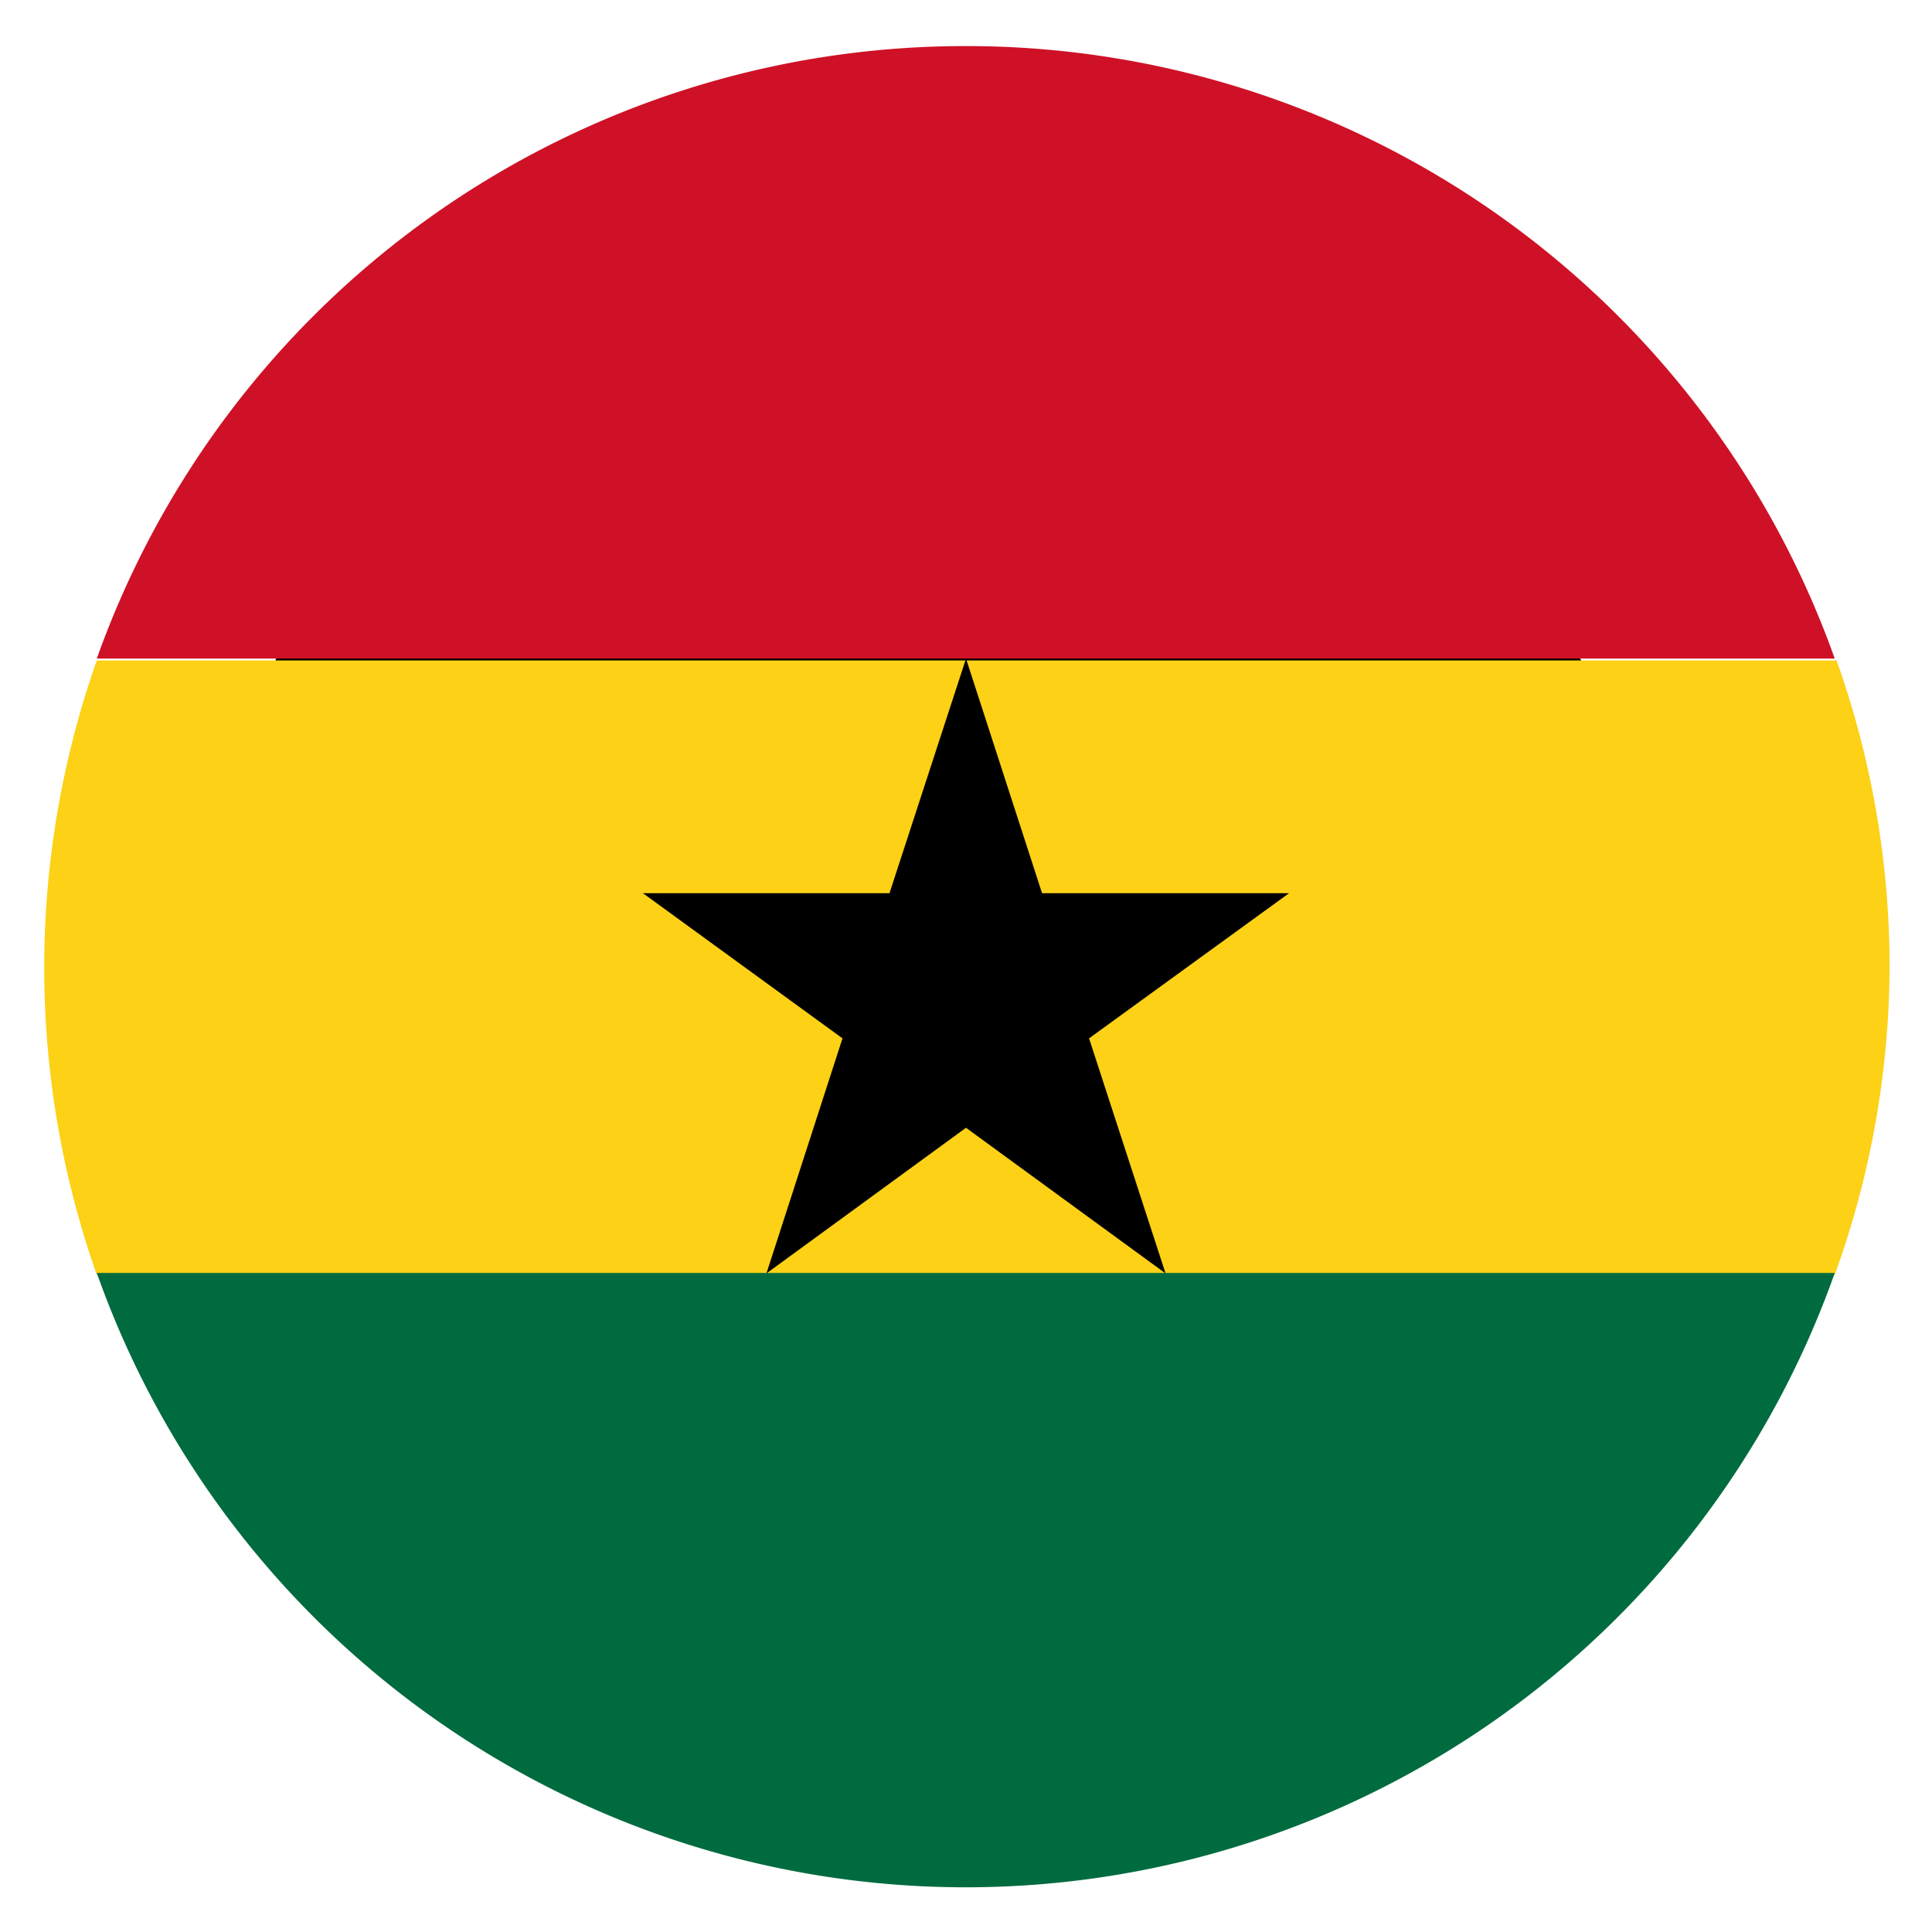
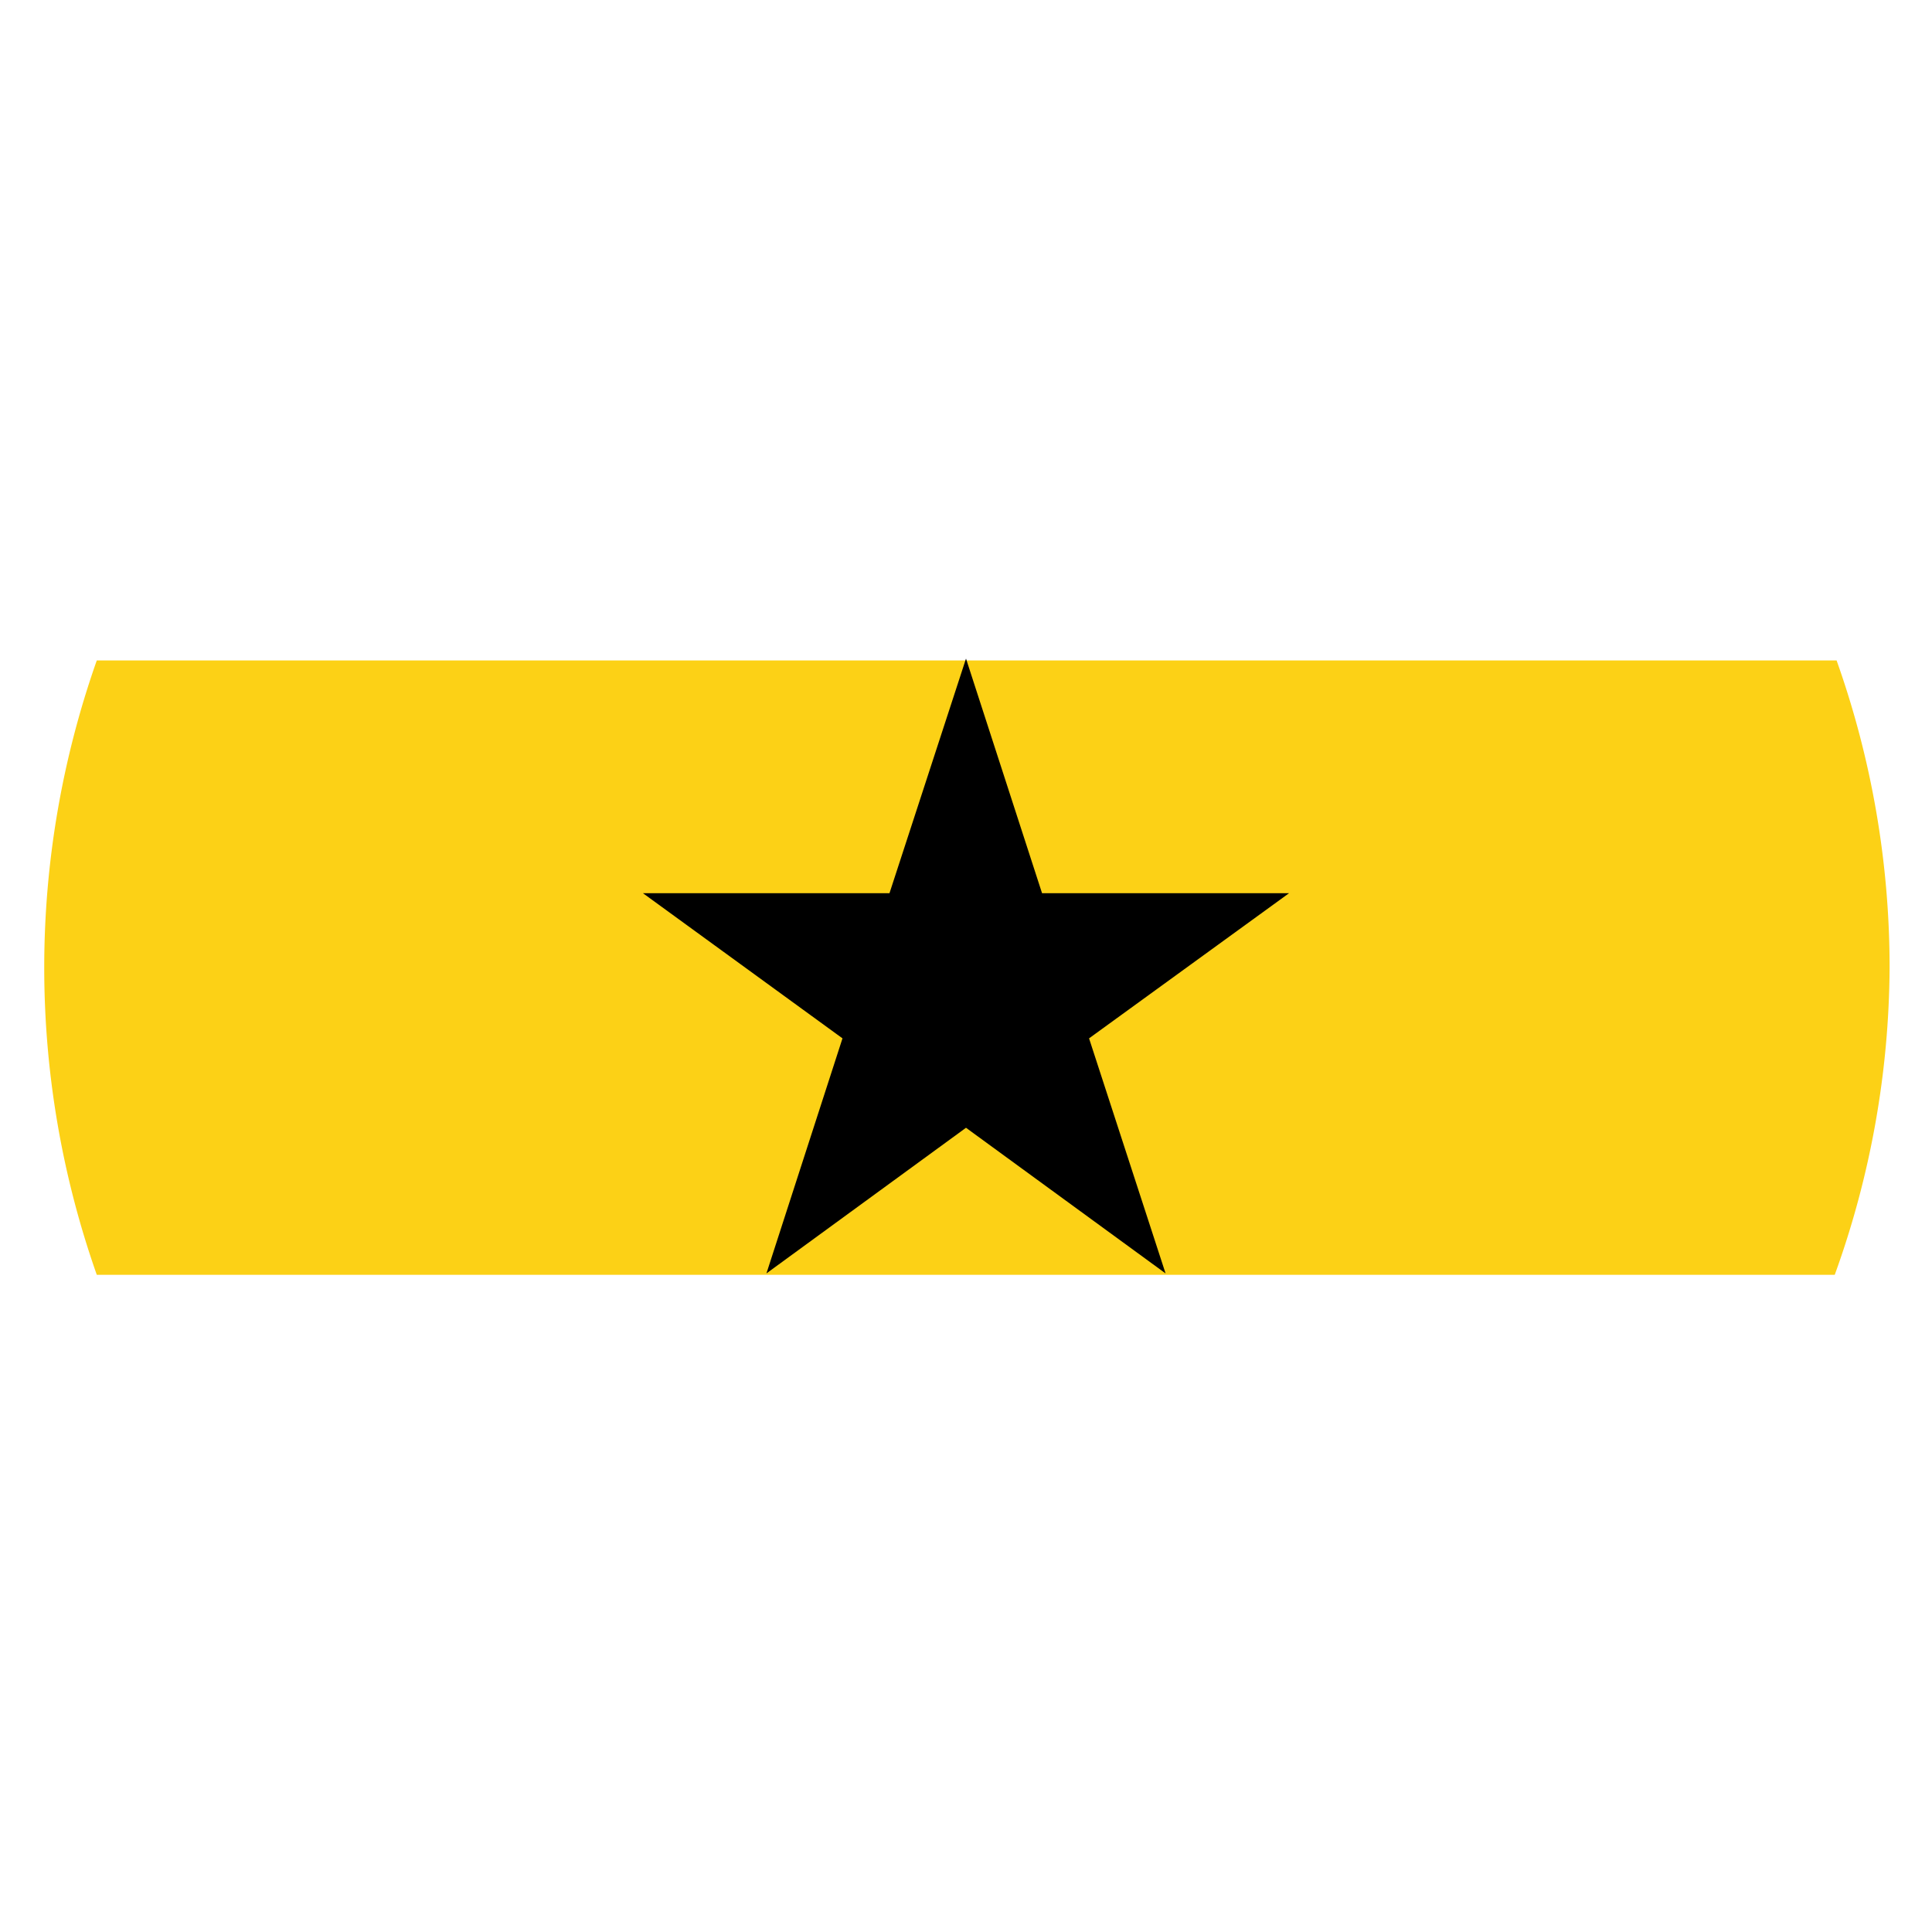
<svg xmlns="http://www.w3.org/2000/svg" id="Layer_1" data-name="Layer 1" viewBox="0 0 41.92 41.92">
  <defs>
    <style>.cls-1{fill:#ce1126;}.cls-2{fill:#fcd116;}.cls-3{fill:#006b3f;}</style>
  </defs>
-   <path d="M31.43,10.61c6.49,6.49,7.06,16.49,1.26,22.29s-15.8,5.23-22.3-1.26S3.33,15.14,9.13,9.34,24.93,4.11,31.43,10.61Z" />
-   <path class="cls-1" d="M21,1A20,20,0,0,0,2.1,14.29H39.81A20,20,0,0,0,21,1Z" />
  <path class="cls-2" d="M41,21a19.89,19.89,0,0,0-1.15-6.67H2.1a20.05,20.05,0,0,0,0,13.33H39.81A19.87,19.87,0,0,0,41,21Z" />
-   <path class="cls-3" d="M2.1,27.62a20,20,0,0,0,37.71,0Z" />
  <polygon points="20.96 14.29 22.61 19.38 27.97 19.38 23.63 22.53 25.29 27.63 20.96 24.47 16.63 27.63 18.28 22.53 13.95 19.38 19.3 19.38 20.96 14.29" />
</svg>